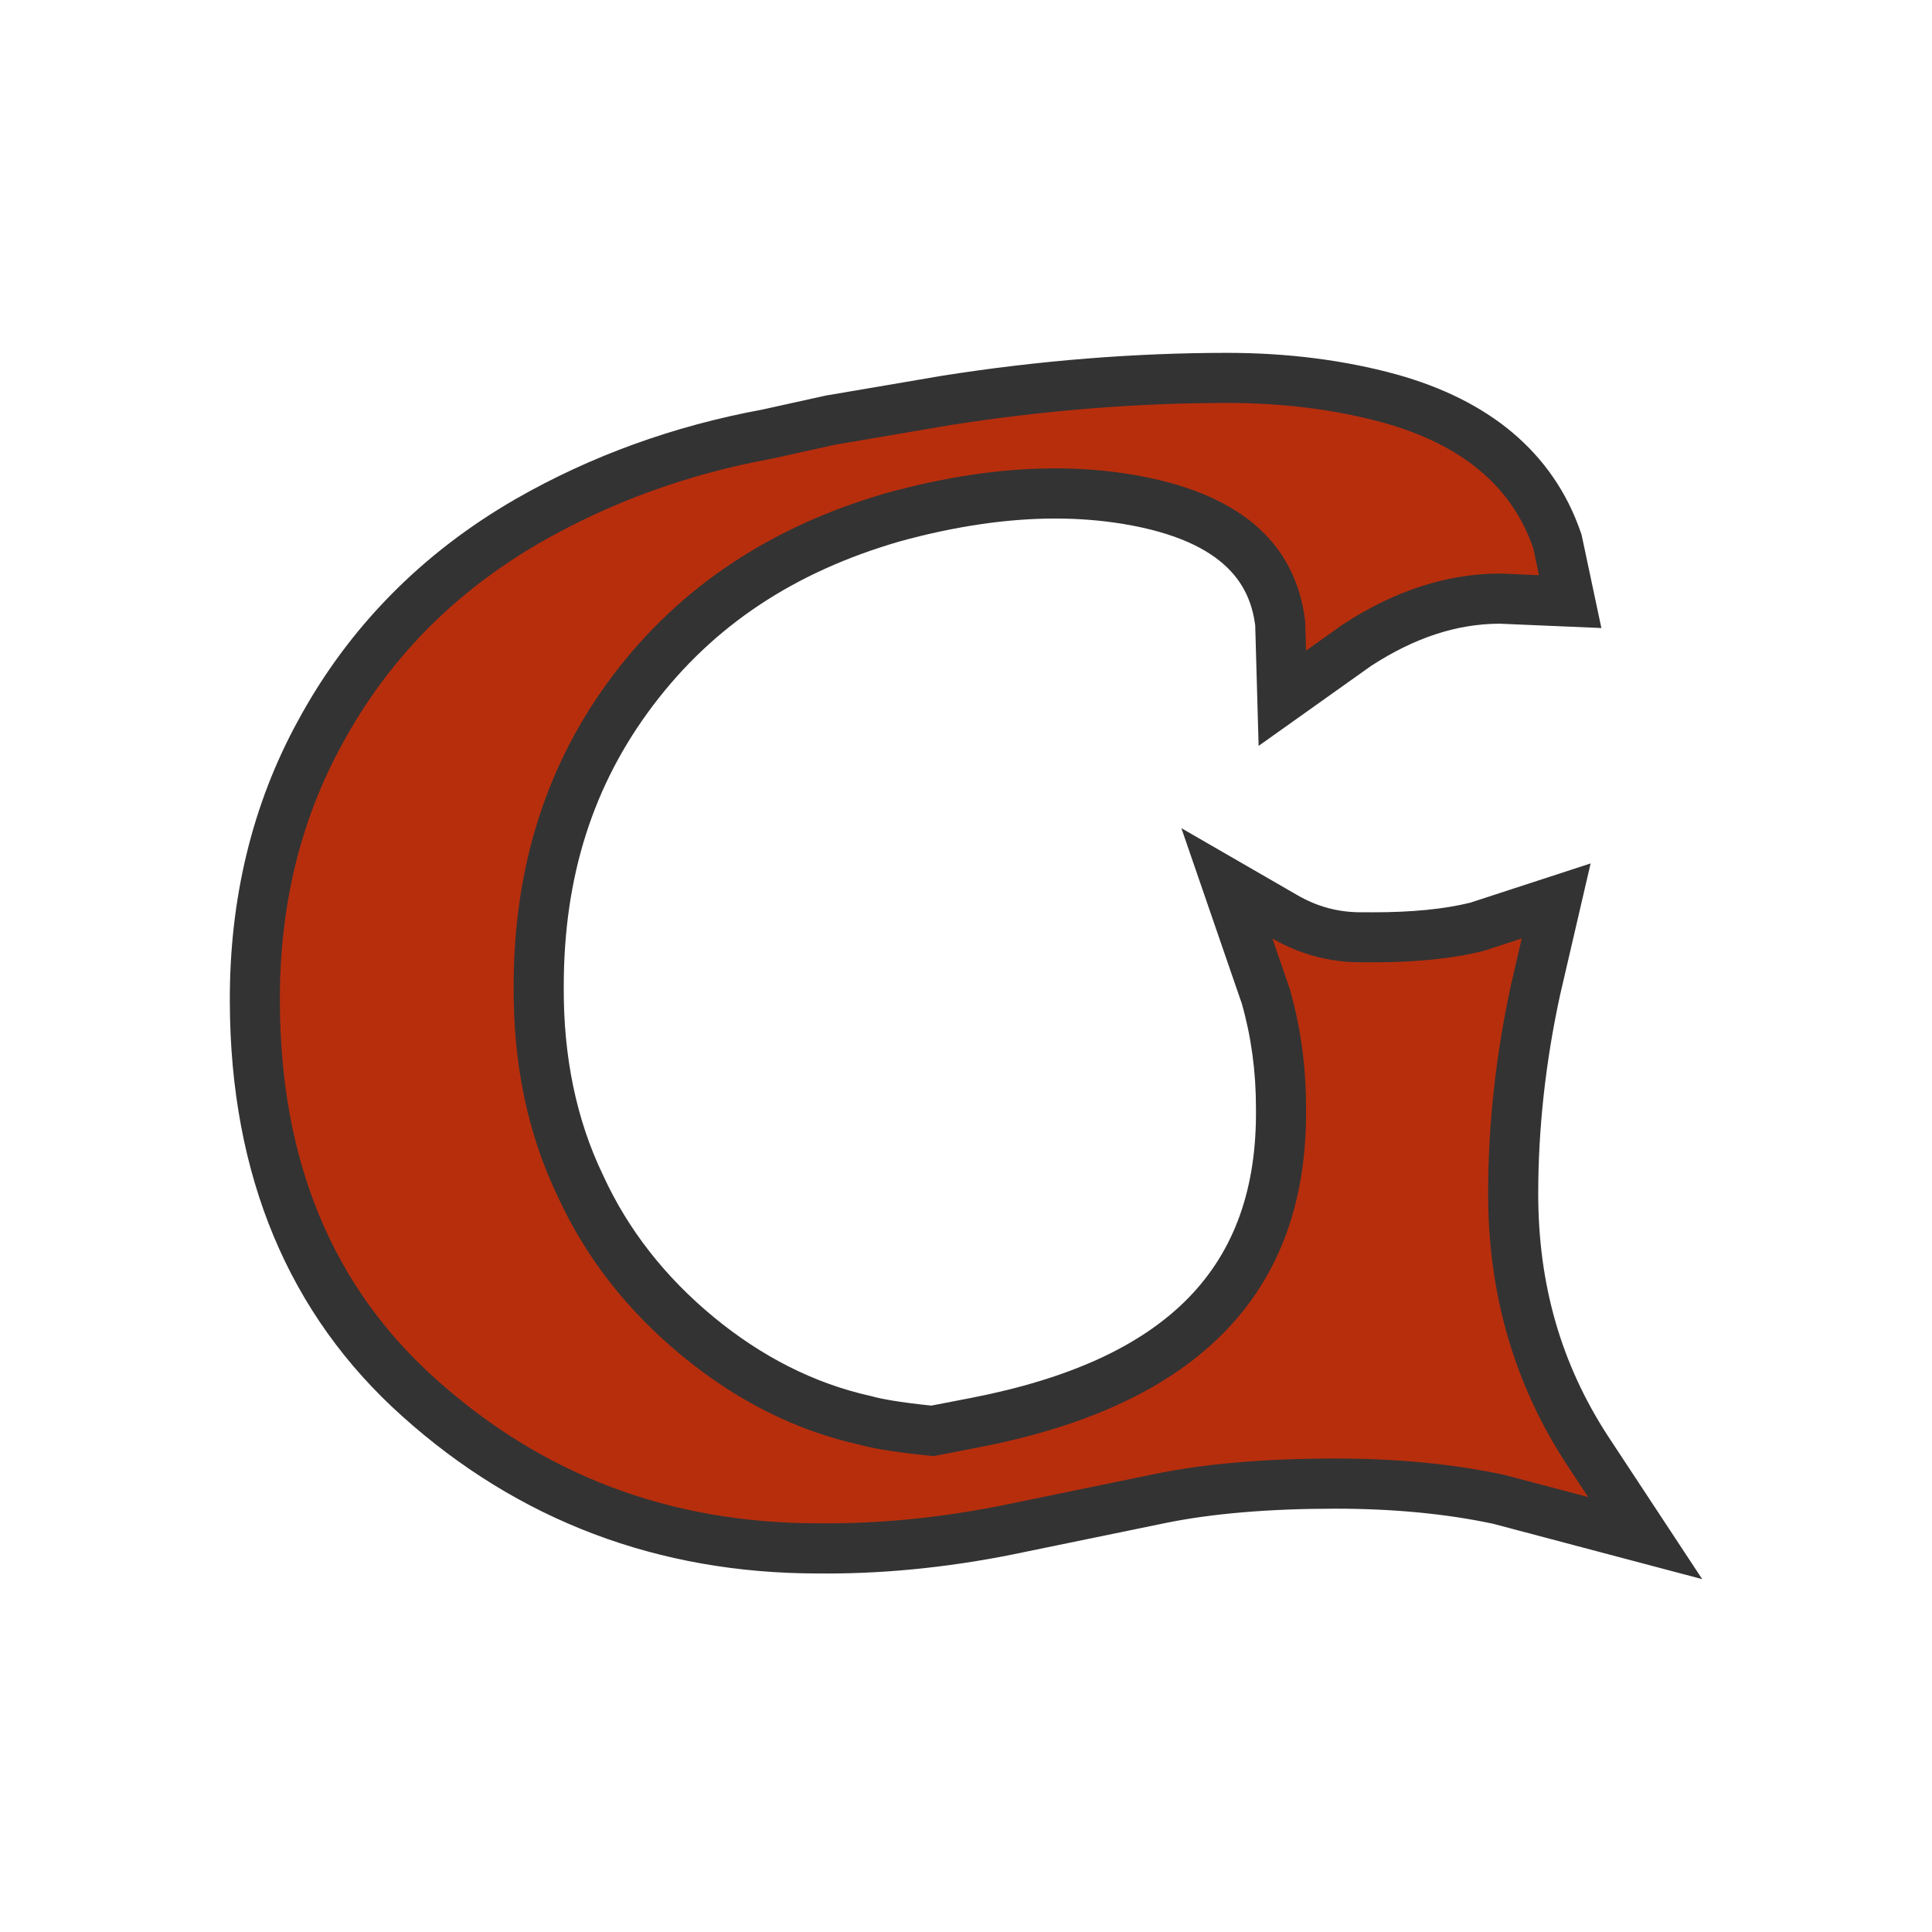
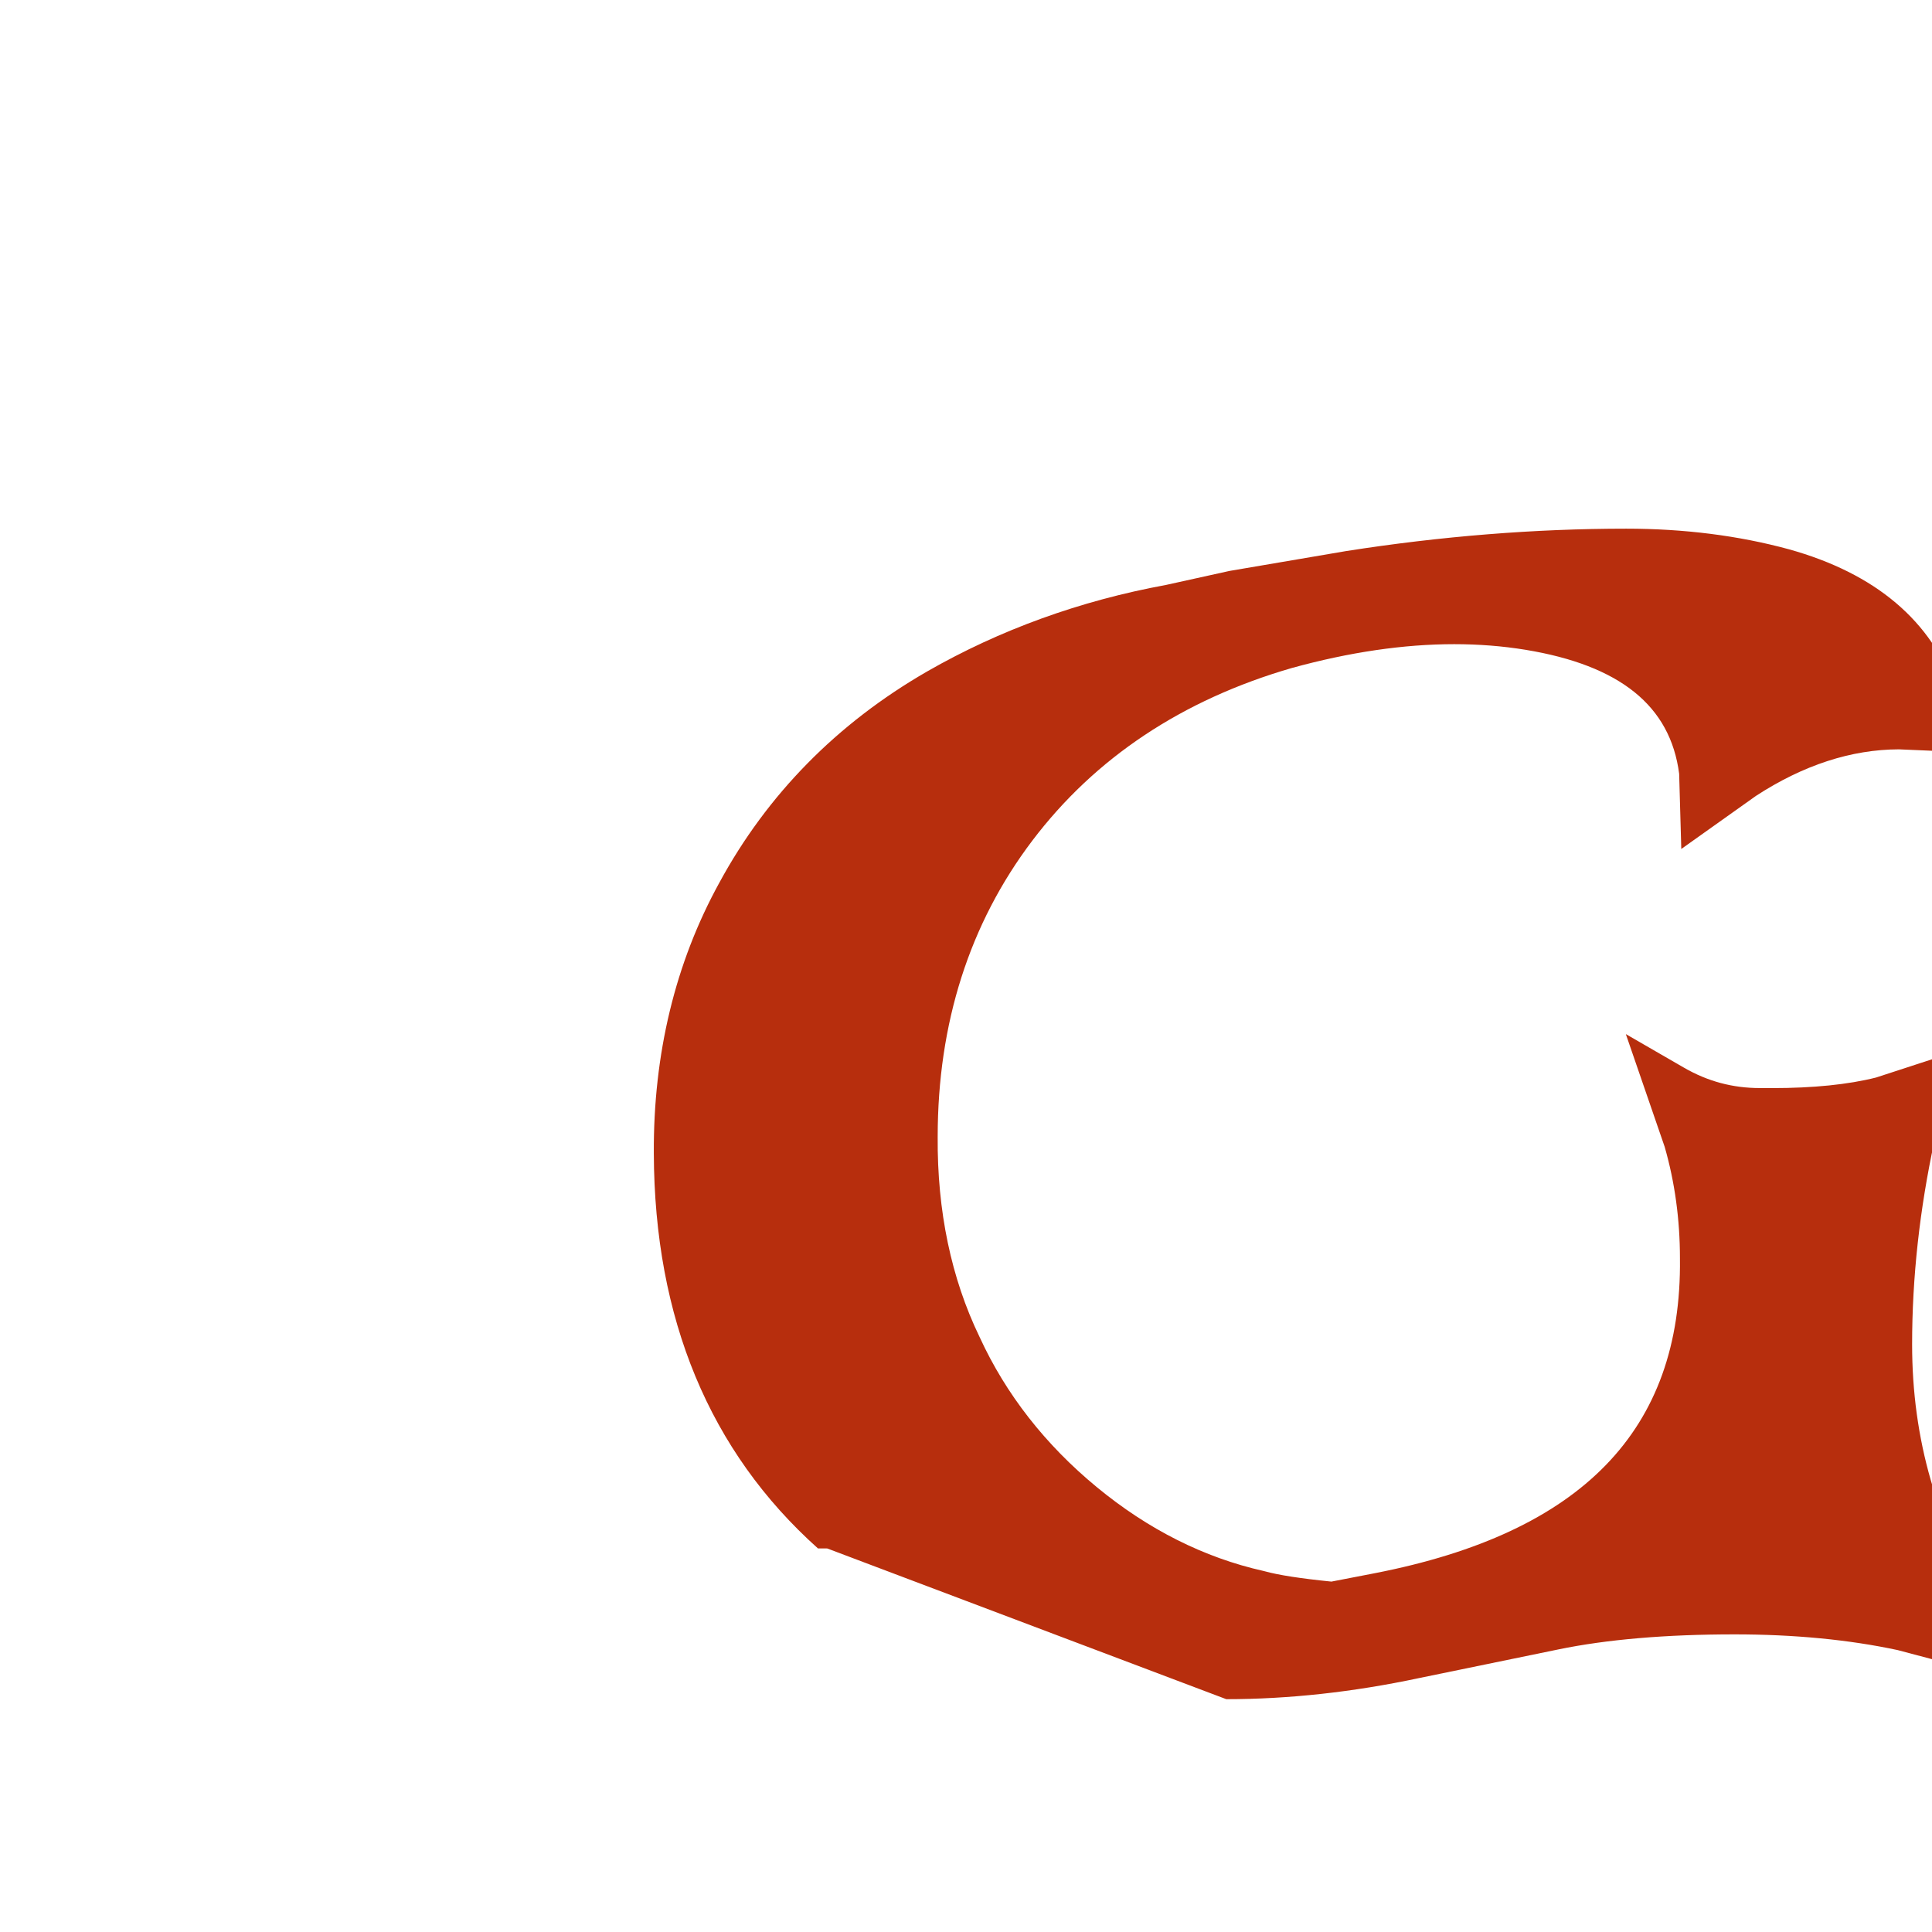
<svg xmlns="http://www.w3.org/2000/svg" version="1.1" width="1080" height="1080">
  <svg version="1.1" id="SvgjsSvg1026" x="0px" y="0px" viewBox="0 0 1080 1080" style="enable-background:new 0 0 1080 1080;" xml:space="preserve">
    <style type="text/css"> .st0{fill:#B72E0D;} .st1{fill:#333333;} .st2{fill:#EDFF87;} </style>
    <g>
      <g>
-         <path class="st0" d="M462.45,865.6c-1.29,0-2.58-0.01-3.87-0.02l-1.33,0c-85.75,0-160.78-28.36-223.02-84.28 c-60.56-54.16-91.45-128.47-91.76-220.84c-0.31-55.62,12-106.51,36.58-151.22c26.77-49.4,65.89-89.19,116.24-118.19 c40.58-23.27,85.5-39.53,133.53-48.35l35.39-7.81l65.17-11.1c53.04-8.32,105.75-12.54,156.69-12.54c32.25,0,62.8,3.87,90.8,11.49 c48.57,13.5,79.99,40.11,93.46,79.09l0.28,0.82l7.13,33.63l-39.28-1.67c-26.58,0.06-53.44,8.81-79.86,26l-41.77,29.7l-1.19-42.04 c-4.93-37.97-33.05-60.64-85.96-69.32c-12.74-2.08-26.13-3.13-39.79-3.13c-28.18,0-58.72,4.48-90.76,13.32 c-61.2,17.72-110.03,50.21-145.11,96.55c-35.08,46.34-52.87,102.04-52.87,165.55v0.1c-0.3,41.36,7.56,78.92,23.36,111.64 l0.12,0.25c14.63,31.87,36.65,60.05,65.42,83.77c28.7,23.69,60.06,39.46,93.19,46.89l0.34,0.08l0.33,0.09 c7.73,2.14,20.28,4.08,37.34,5.79l24.14-4.67c115.99-22.56,171.83-80.1,170.69-175.91l0-0.17c0-21.64-2.87-42.59-8.53-62.26 l-21.72-63.05l32.44,18.74c13.31,7.69,27.23,11.43,42.53,11.43c0.53,0,1.06,0,1.59-0.01l0.41,0c1.65,0.02,3.29,0.03,4.91,0.03 c22.88,0,42.38-1.98,57.97-5.9l44.23-14.42l-11.55,49.74c-8.29,38.23-12.5,76.54-12.5,113.86c0,52.93,13.89,101.11,41.29,143.21 l32.52,49.35l-81.9-21.69c-27.25-5.83-57.93-8.78-91.19-8.78c-38.31,0-71.46,2.83-98.5,8.42l-77.96,16.04 c-36.62,7.8-72.86,11.77-107.63,11.77C462.48,865.6,462.46,865.6,462.45,865.6z" />
-         <path class="st1" d="M686.06,225.25c31.18,0,60.21,3.67,87.12,11c44,12.23,71.98,35.62,83.91,70.16l3.21,15.12l-21.55-0.92 c-29.66,0-59.01,9.48-88.04,28.43l-20.63,14.67l-0.47-16.51c-5.51-44.92-38.06-72.28-97.67-82.06 c-13.56-2.21-27.58-3.32-42.06-3.32c-29.6,0-61.12,4.62-94.57,13.85c-64.5,18.66-115.33,52.51-152.47,101.57 c-37.14,49.06-55.7,107.06-55.7,174c-0.31,43.72,7.93,82.99,24.76,117.83c15.59,33.95,38.66,63.53,69.24,88.73 c30.56,25.22,63.58,41.8,99.04,49.74c8.86,2.45,22.77,4.59,41.73,6.43l26.14-5.06c122.57-23.84,183.25-87.1,182.03-189.83 c0-23.22-3.07-45.39-9.18-66.49l-9.63-27.96c15.36,8.87,31.88,13.3,49.54,13.3c0.61,0,1.22-0.01,1.83-0.02 c1.71,0.02,3.4,0.03,5.07,0.03c24.37,0,44.99-2.15,61.86-6.44l21.1-6.88l-5.96,25.67c-8.56,39.44-12.84,78.42-12.84,116.93 c0,55.94,14.51,106.21,43.55,150.85l12.38,18.8l-46.77-12.38c-28.43-6.11-59.91-9.17-94.45-9.17c-39.44,0-73.23,2.9-101.34,8.71 l-77.95,16.04c-35.93,7.66-70.86,11.48-104.81,11.48c-1.29,0-2.57-0.01-3.86-0.02c-0.46,0-0.93,0-1.38,0 c-82.56,0-153.77-26.88-213.66-80.69c-57.77-51.66-86.82-121.82-87.12-210.47c-0.3-53.48,11.32-101.63,34.85-144.42 c25.67-47.37,62.65-84.98,110.96-112.8c39.43-22.6,82.54-38.2,129.31-46.76l35.3-7.8l64.65-11.01 C584.11,229.37,635.62,225.25,686.06,225.25 M686.06,197.25c-51.66,0-105.11,4.28-158.86,12.71l-0.18,0.03l-0.18,0.03 l-64.65,11.01l-0.67,0.11l-0.66,0.15l-34.82,7.69c-49.5,9.12-95.82,25.91-137.69,49.92l-0.02,0.01l-0.02,0.01 c-52.59,30.29-93.49,71.9-121.56,123.66c-25.71,46.79-38.59,99.93-38.27,157.93c0.33,96.49,32.77,174.28,96.43,231.22 c64.88,58.29,143.06,87.85,232.36,87.85c0.43,0,0.88,0,1.31,0c1.31,0.01,2.62,0.02,3.93,0.02c35.71,0,72.9-4.06,110.54-12.08 l77.86-16.02c26.14-5.4,58.33-8.14,95.69-8.14c32.15,0,61.72,2.83,87.93,8.41l46.12,12.21l70.9,18.77l-40.35-61.25l-12.33-18.72 c-26.23-40.34-38.99-84.67-38.99-135.52c0-36.3,4.09-73.57,12.16-110.8l5.91-25.47l11.22-48.33l-47.17,15.38l-20.18,6.58 c-14.4,3.56-32.6,5.36-54.11,5.36c-1.56,0-3.15-0.01-4.74-0.03l-0.41,0l-0.41,0.01c-0.45,0.01-0.9,0.01-1.34,0.01 c-12.78,0-24.4-3.12-35.53-9.55l-64.88-37.47l24.4,70.84l9.4,27.28c5.23,18.31,7.89,37.84,7.89,58.05v0.17l0,0.17 c1.06,89.18-49.58,140.66-159.38,162.01l-22.09,4.27c-18.85-1.95-28.31-3.85-32.97-5.14l-0.67-0.18l-0.68-0.15 c-30.97-6.94-60.35-21.75-87.34-44.02c-27.14-22.38-47.87-48.89-61.61-78.82l-0.11-0.25l-0.12-0.24 c-14.86-30.78-22.25-66.26-21.97-105.46l0-0.1v-0.1c0-61.25,16.36-112.63,50.03-157.1c33.67-44.48,78.73-74.42,137.75-91.52 c30.8-8.49,60.06-12.8,86.96-12.8c12.91,0,25.55,0.99,37.56,2.95c60.32,9.9,71.49,36.74,74.22,56.62l0.43,15.1l1.48,52.42 l42.74-30.39l20.16-14.34c24.26-15.74,47.73-23.46,71.71-23.58l20.92,0.89l36.07,1.54l-7.49-35.32l-3.21-15.12l-0.36-1.7 l-0.57-1.64c-7.62-22.06-20.55-40.83-38.43-55.78c-17-14.21-38.68-25.05-64.44-32.21l-0.07-0.02l-0.07-0.02 C751.34,201.28,719.55,197.25,686.06,197.25L686.06,197.25z" />
+         <path class="st0" d="M462.45,865.6c-1.29,0-2.58-0.01-3.87-0.02l-1.33,0c-60.56-54.16-91.45-128.47-91.76-220.84c-0.31-55.62,12-106.51,36.58-151.22c26.77-49.4,65.89-89.19,116.24-118.19 c40.58-23.27,85.5-39.53,133.53-48.35l35.39-7.81l65.17-11.1c53.04-8.32,105.75-12.54,156.69-12.54c32.25,0,62.8,3.87,90.8,11.49 c48.57,13.5,79.99,40.11,93.46,79.09l0.28,0.82l7.13,33.63l-39.28-1.67c-26.58,0.06-53.44,8.81-79.86,26l-41.77,29.7l-1.19-42.04 c-4.93-37.97-33.05-60.64-85.96-69.32c-12.74-2.08-26.13-3.13-39.79-3.13c-28.18,0-58.72,4.48-90.76,13.32 c-61.2,17.72-110.03,50.21-145.11,96.55c-35.08,46.34-52.87,102.04-52.87,165.55v0.1c-0.3,41.36,7.56,78.92,23.36,111.64 l0.12,0.25c14.63,31.87,36.65,60.05,65.42,83.77c28.7,23.69,60.06,39.46,93.19,46.89l0.34,0.08l0.33,0.09 c7.73,2.14,20.28,4.08,37.34,5.79l24.14-4.67c115.99-22.56,171.83-80.1,170.69-175.91l0-0.17c0-21.64-2.87-42.59-8.53-62.26 l-21.72-63.05l32.44,18.74c13.31,7.69,27.23,11.43,42.53,11.43c0.53,0,1.06,0,1.59-0.01l0.41,0c1.65,0.02,3.29,0.03,4.91,0.03 c22.88,0,42.38-1.98,57.97-5.9l44.23-14.42l-11.55,49.74c-8.29,38.23-12.5,76.54-12.5,113.86c0,52.93,13.89,101.11,41.29,143.21 l32.52,49.35l-81.9-21.69c-27.25-5.83-57.93-8.78-91.19-8.78c-38.31,0-71.46,2.83-98.5,8.42l-77.96,16.04 c-36.62,7.8-72.86,11.77-107.63,11.77C462.48,865.6,462.46,865.6,462.45,865.6z" />
      </g>
    </g>
  </svg>
  <style>@media (prefers-color-scheme: light) { :root { filter: none; } } @media (prefers-color-scheme: dark) { :root { filter: none; } } </style>
</svg>